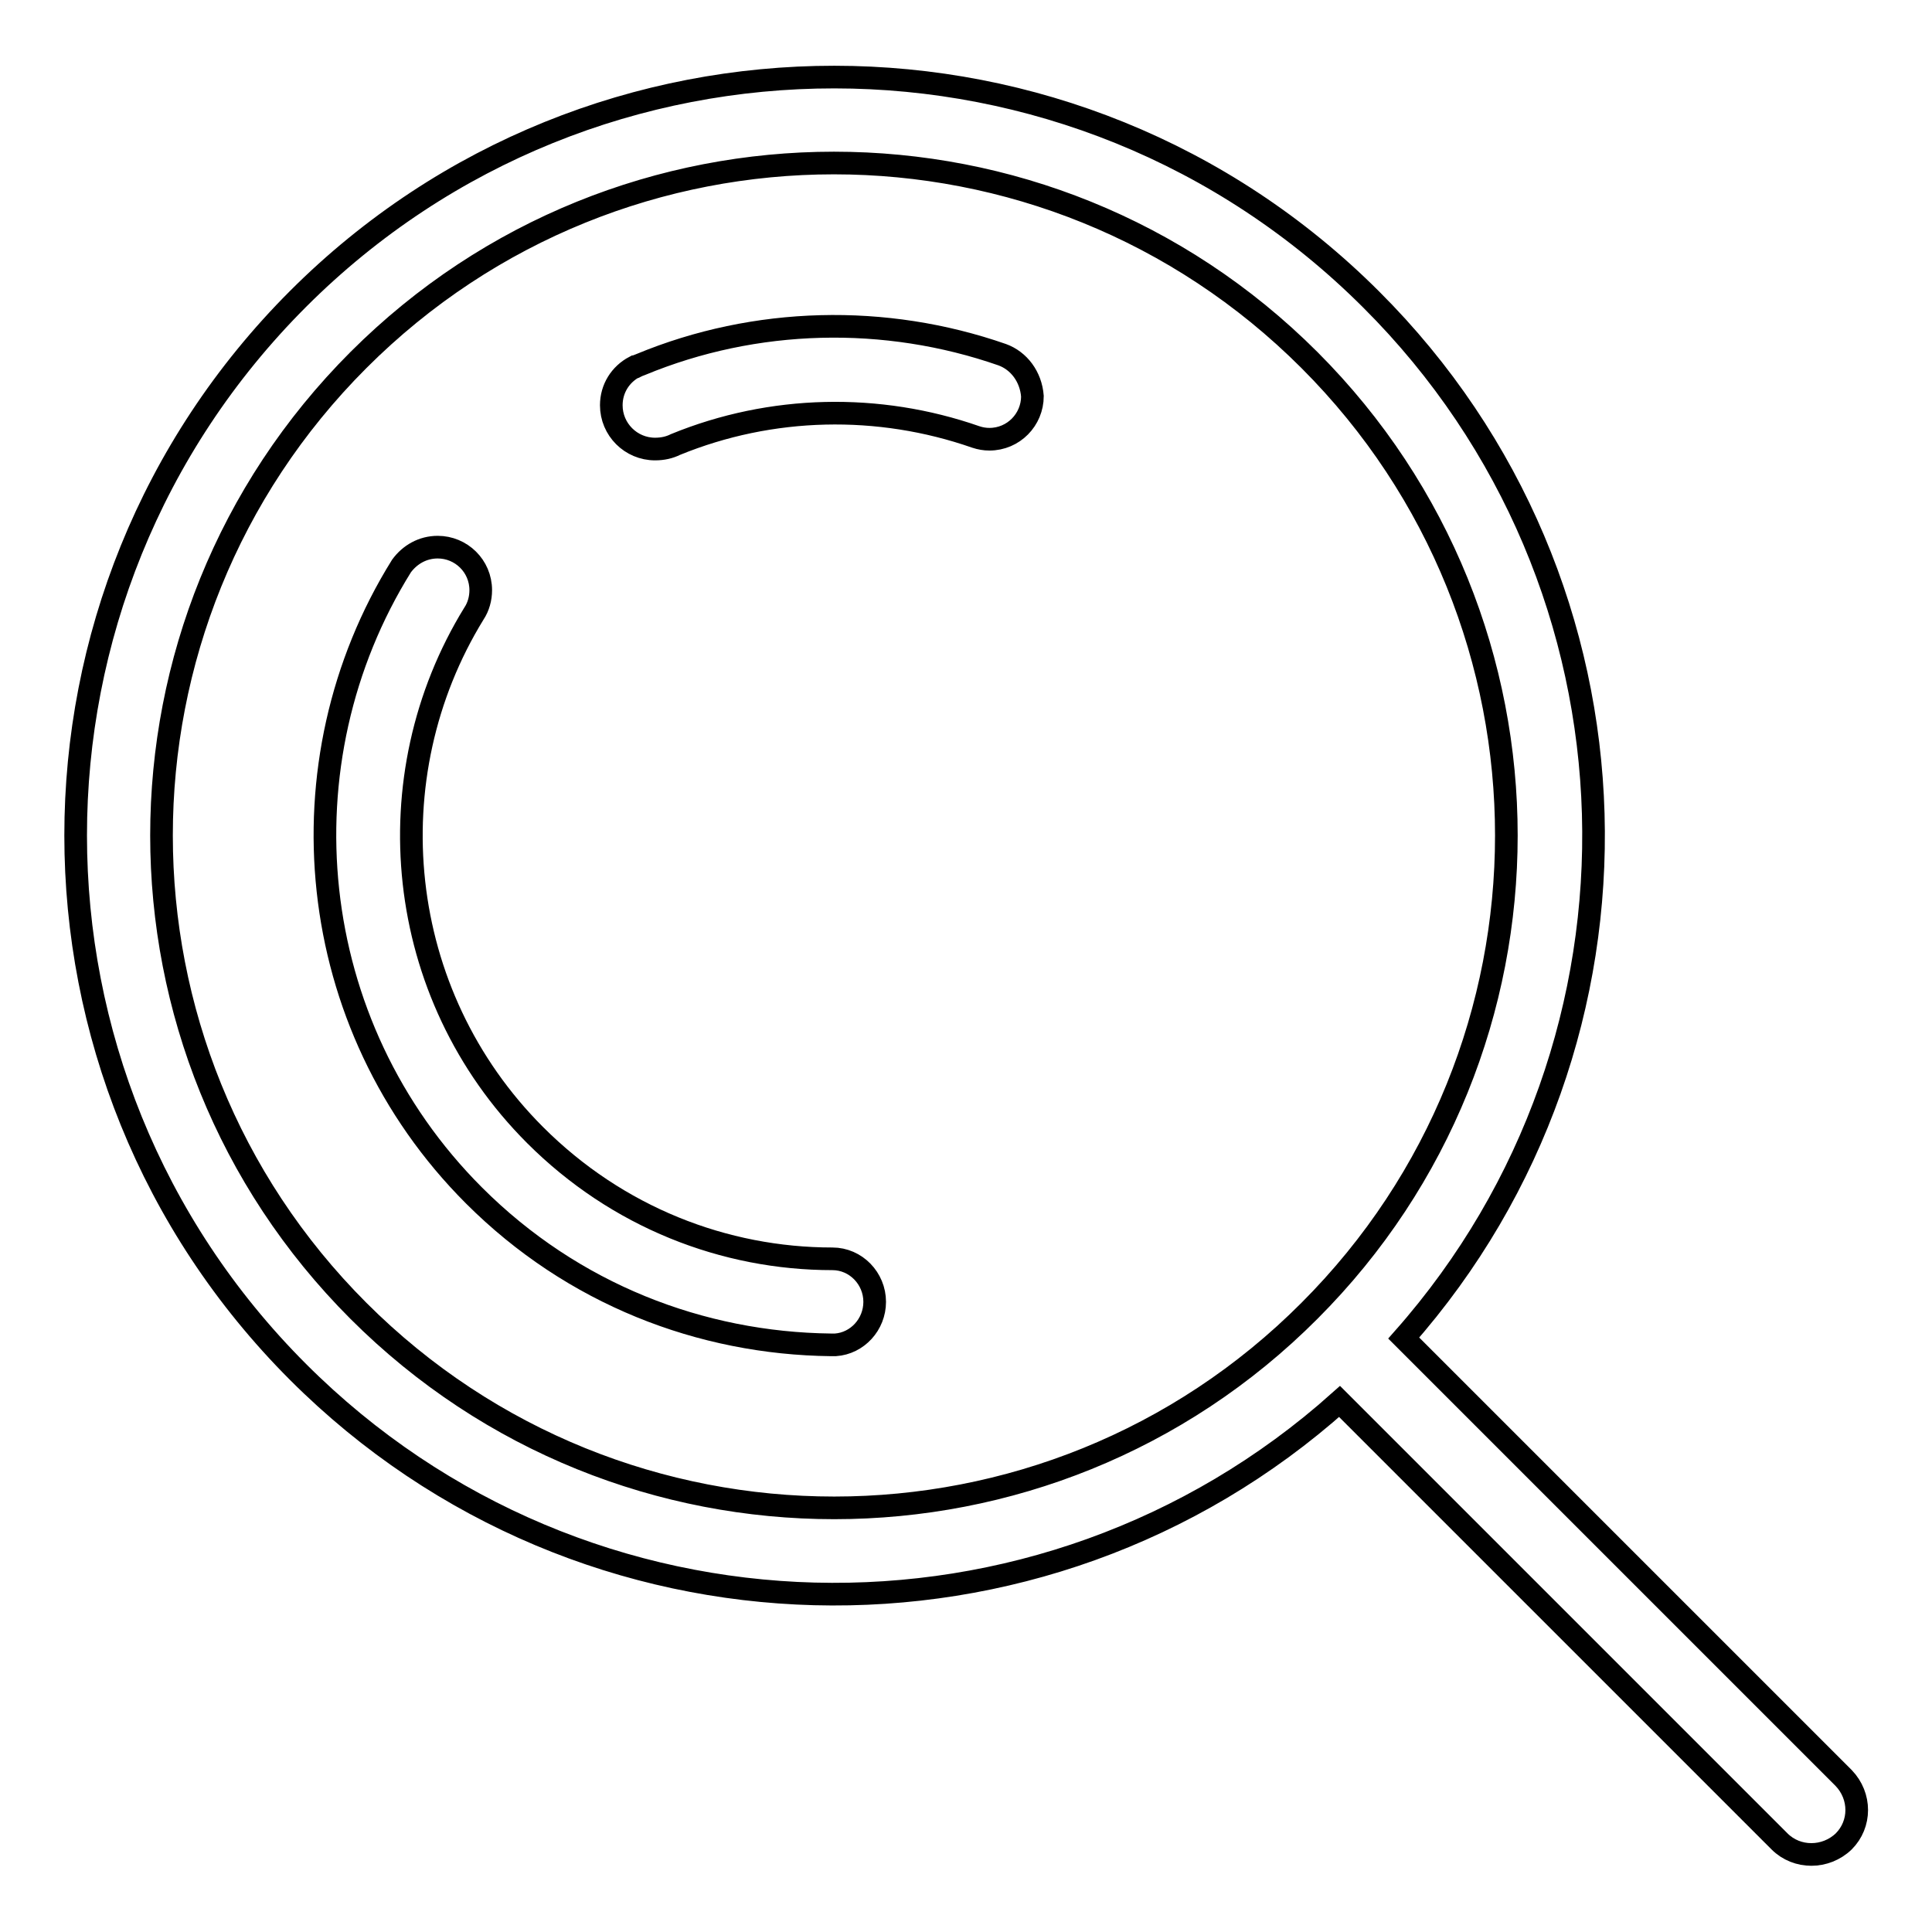
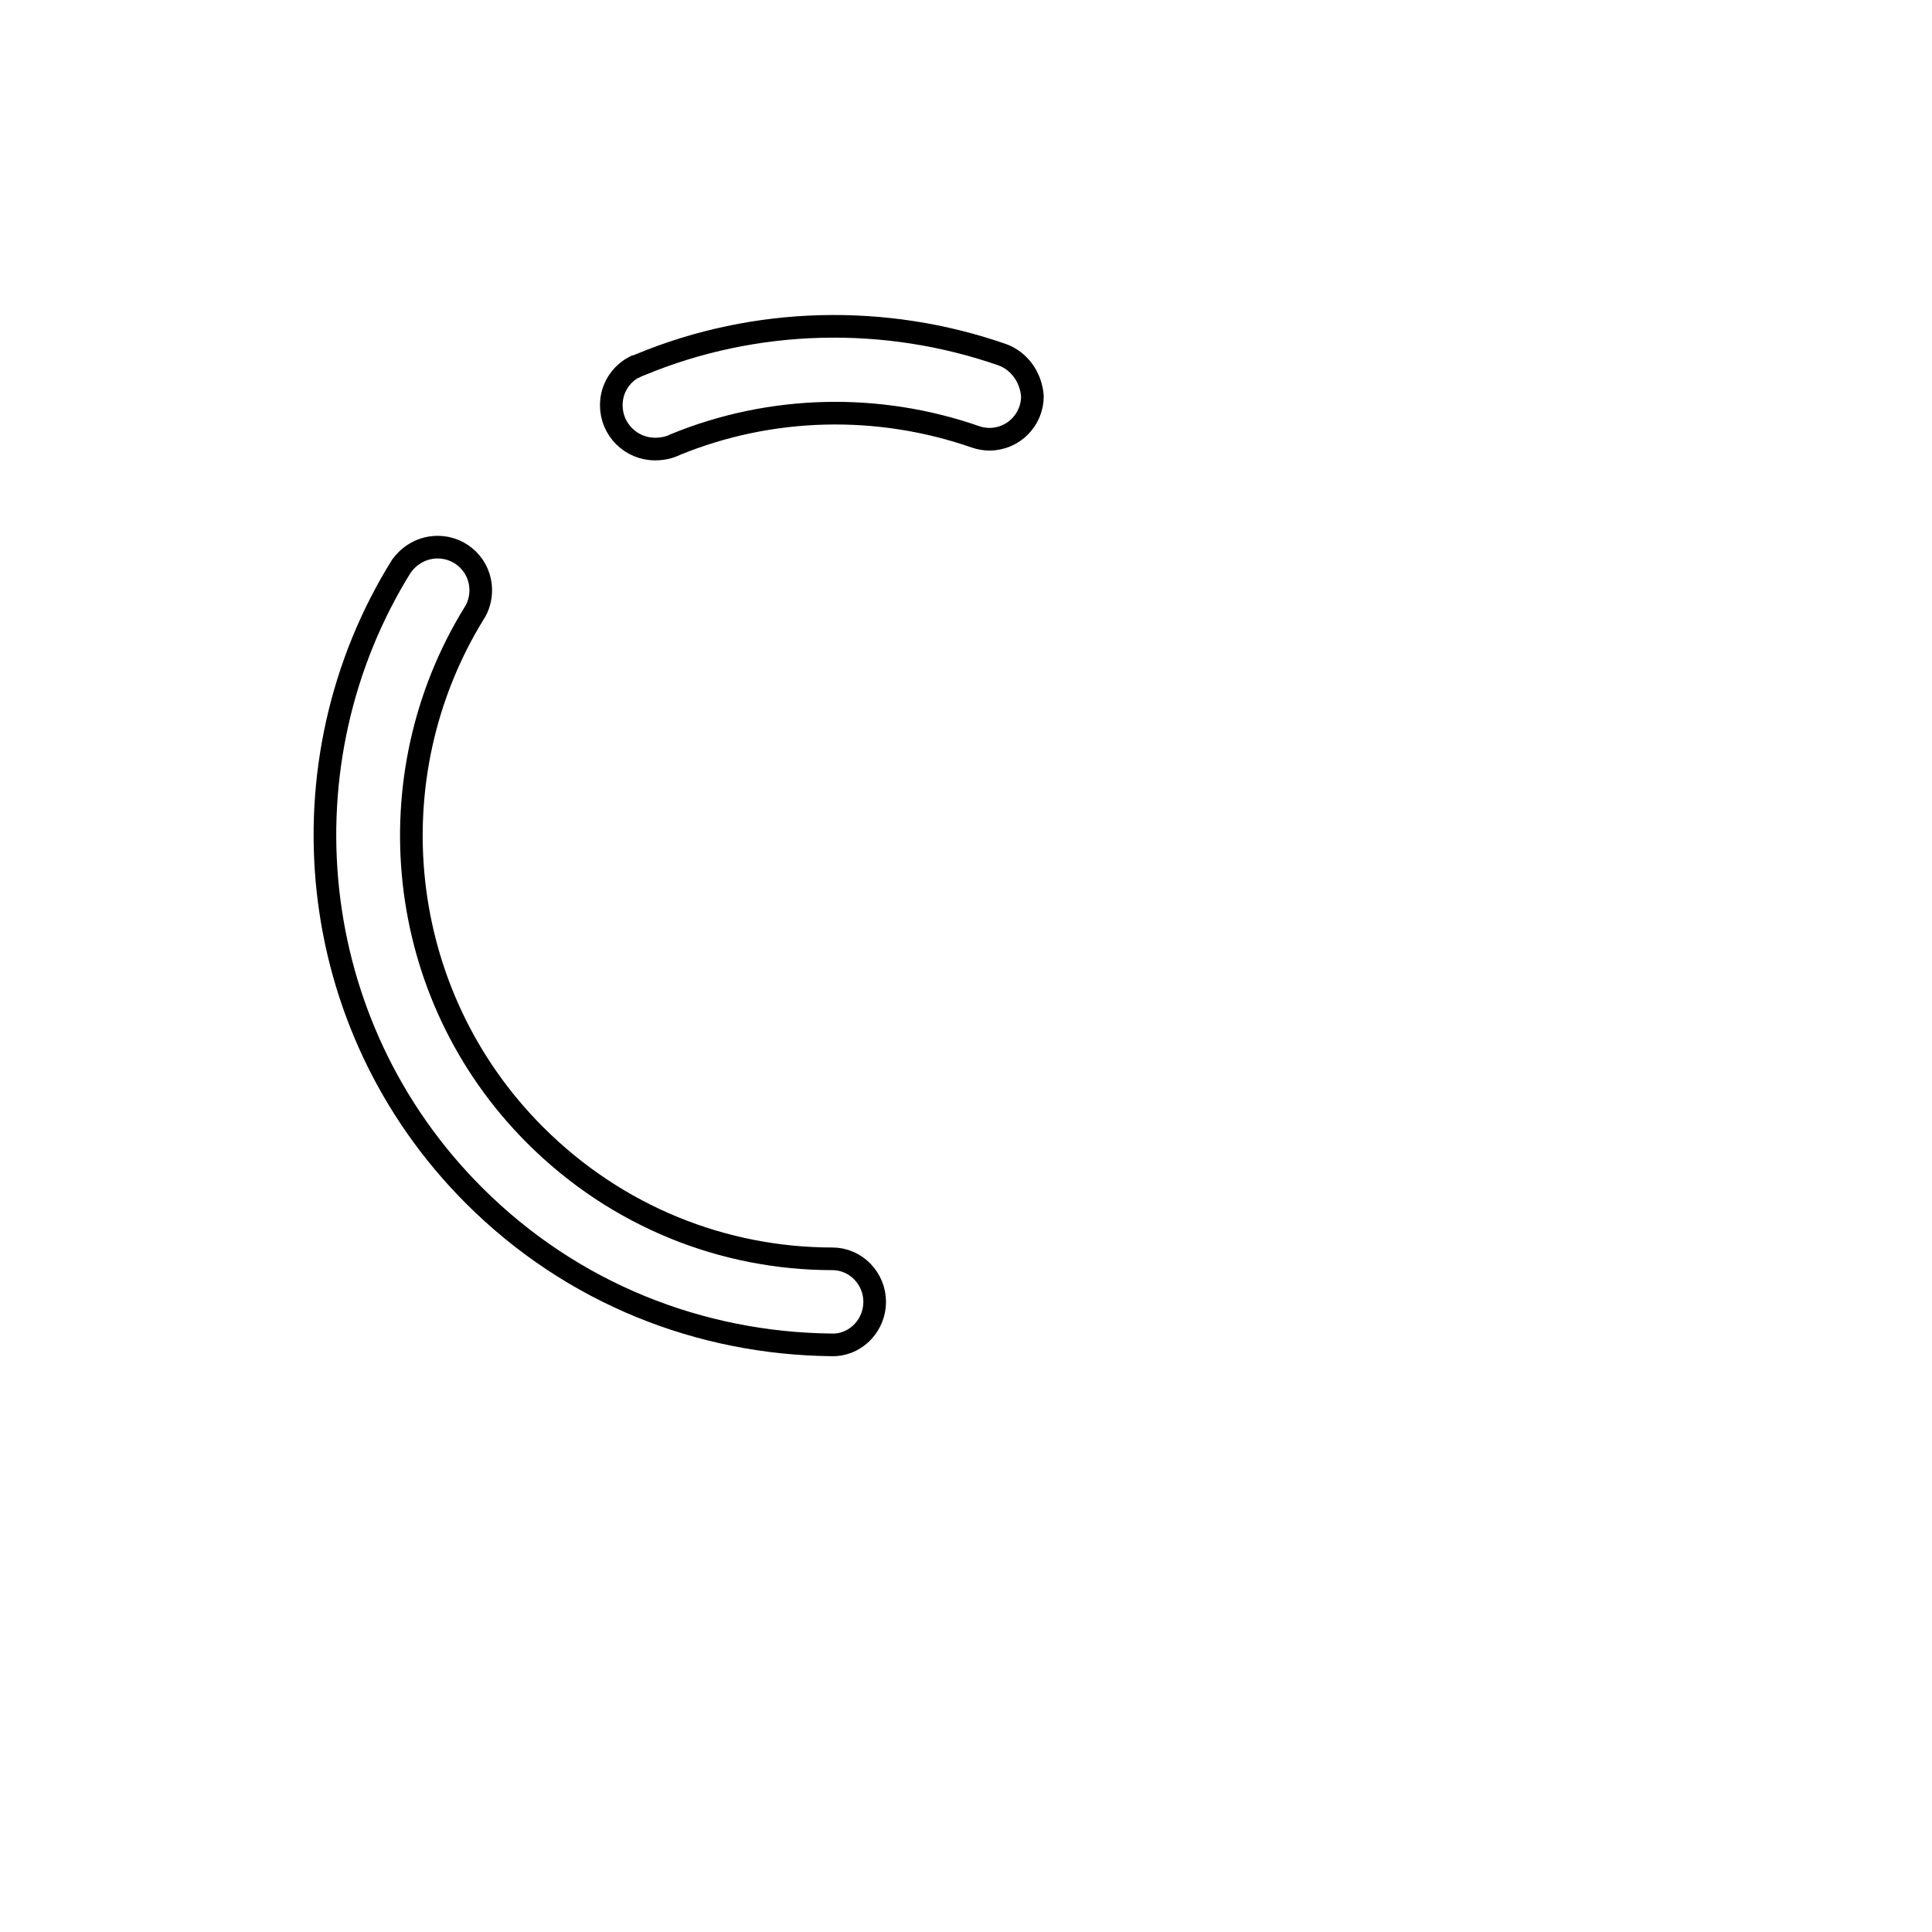
<svg xmlns="http://www.w3.org/2000/svg" version="1.1" x="0px" y="0px" viewBox="0 0 256 256" enable-background="new 0 0 256 256" xml:space="preserve">
  <g>
    <g>
-       <path stroke-width="3" fill-opacity="0" stroke="#000000" d="M244.3,235.6l-58.3-58.3c34.9-39.5,33.5-99.9-4.3-137.6C142.4,0.4,78.7,0.4,39.5,39.6c-39.3,39.3-39.3,102.9,0,142.2c37.9,37.9,98.5,39.2,138,3.9l58.3,58.3c2.3,2.3,6.1,2.3,8.5,0C246.6,241.7,246.6,238,244.3,235.6z M47.5,173.7c-34.8-34.8-34.8-91.2,0-126c34.8-34.8,91.2-34.8,126,0c34.8,34.8,34.8,91.2,0,126C138.8,208.5,82.3,208.5,47.5,173.7z" />
      <path stroke-width="3" fill-opacity="0" stroke="#000000" d="M115.9,172.5c0-3.1-2.5-5.7-5.6-5.7c0,0,0,0,0,0c-14.3,0-28.5-5.5-39.4-16.4c-18.7-18.7-21.4-47.5-8.1-69.1l0,0c0.6-0.9,0.9-2,0.9-3.1c0-3.2-2.6-5.7-5.7-5.7c-2,0-3.7,1-4.8,2.5c0,0,0,0,0,0C37,101,40.2,135.8,62.8,158.4c13.1,13.1,30.1,19.6,47.3,19.8c0,0,0.1,0,0.1,0c0,0,0,0,0.1,0c0.1,0,0.3,0,0.4,0c0,0,0,0,0,0C113.6,178,115.9,175.5,115.9,172.5z" />
      <path stroke-width="3" fill-opacity="0" stroke="#000000" d="M132.8,47L132.8,47c-15.5-5.4-32.7-5-47.9,1.3c-0.3,0.1-0.5,0.2-0.7,0.3c0,0-0.1,0-0.1,0h0c-1.9,1-3.1,2.9-3.1,5.1c0,3.2,2.6,5.8,5.8,5.8c1,0,1.9-0.2,2.7-0.6c12.7-5.2,26.9-5.5,39.8-1c0,0,0,0,0,0c0.6,0.2,1.2,0.3,1.8,0.3c3.2,0,5.7-2.6,5.7-5.7C136.6,49.9,135,47.8,132.8,47z" />
    </g>
  </g>
</svg>